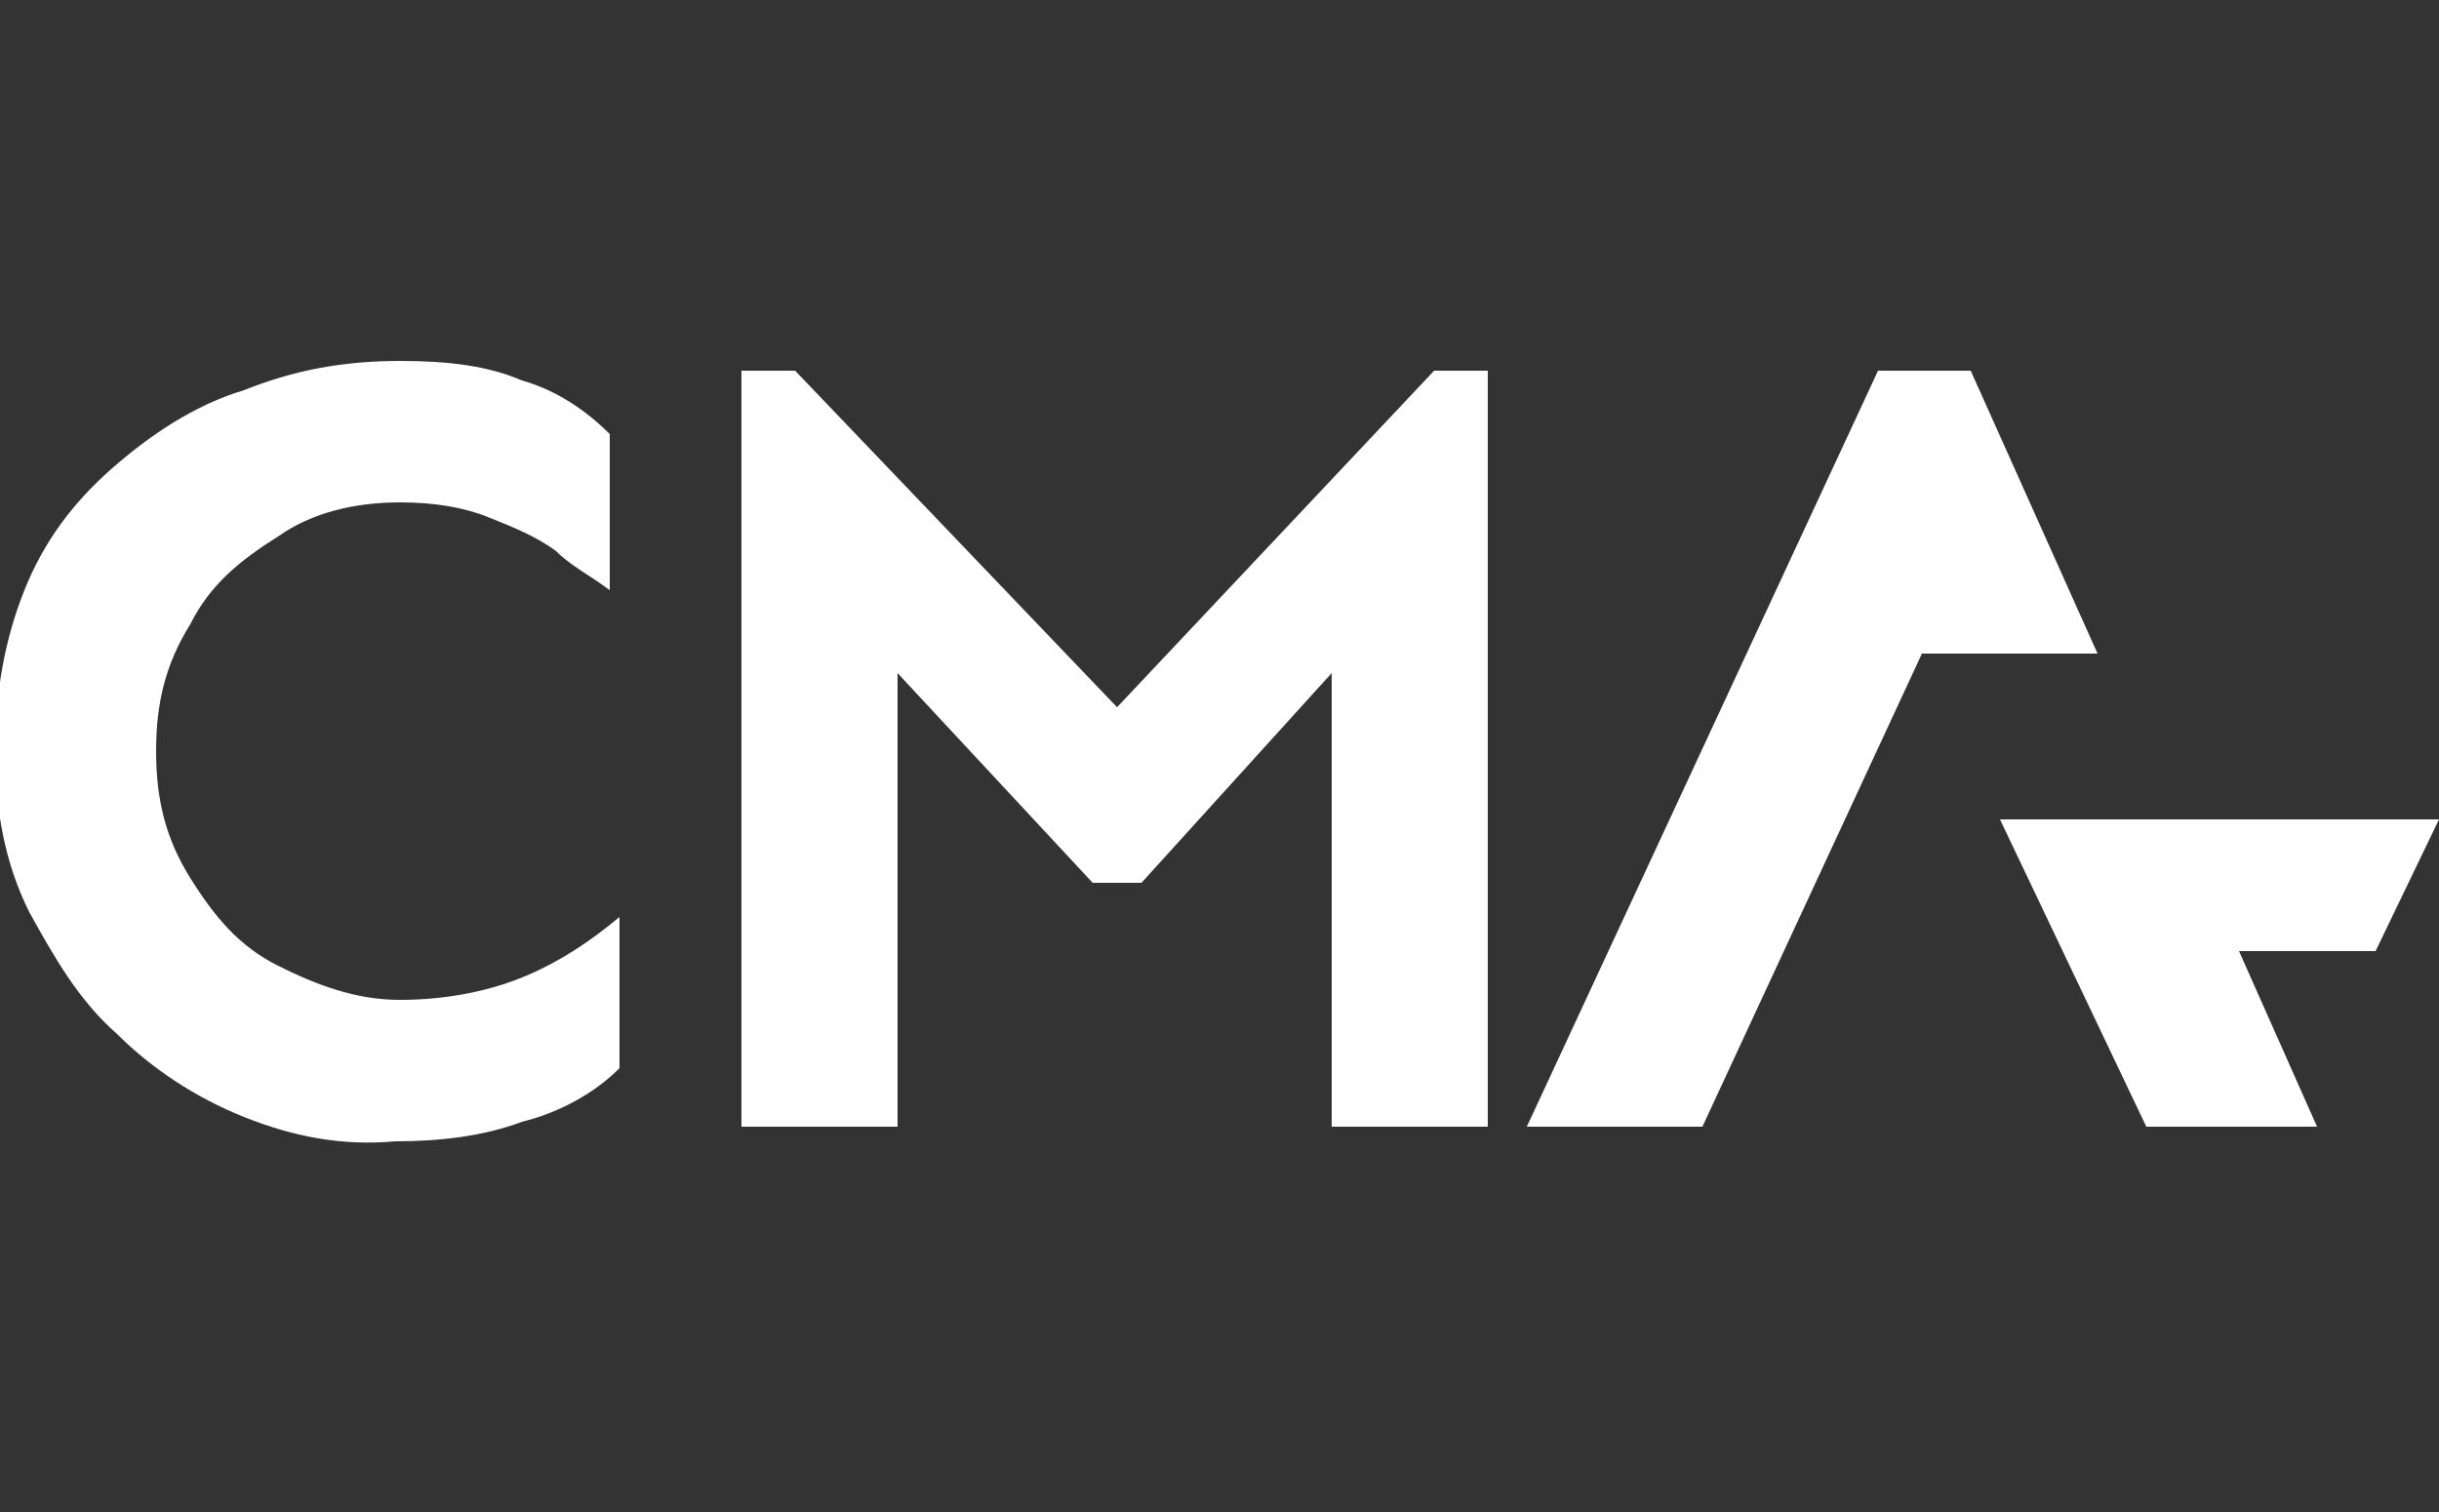
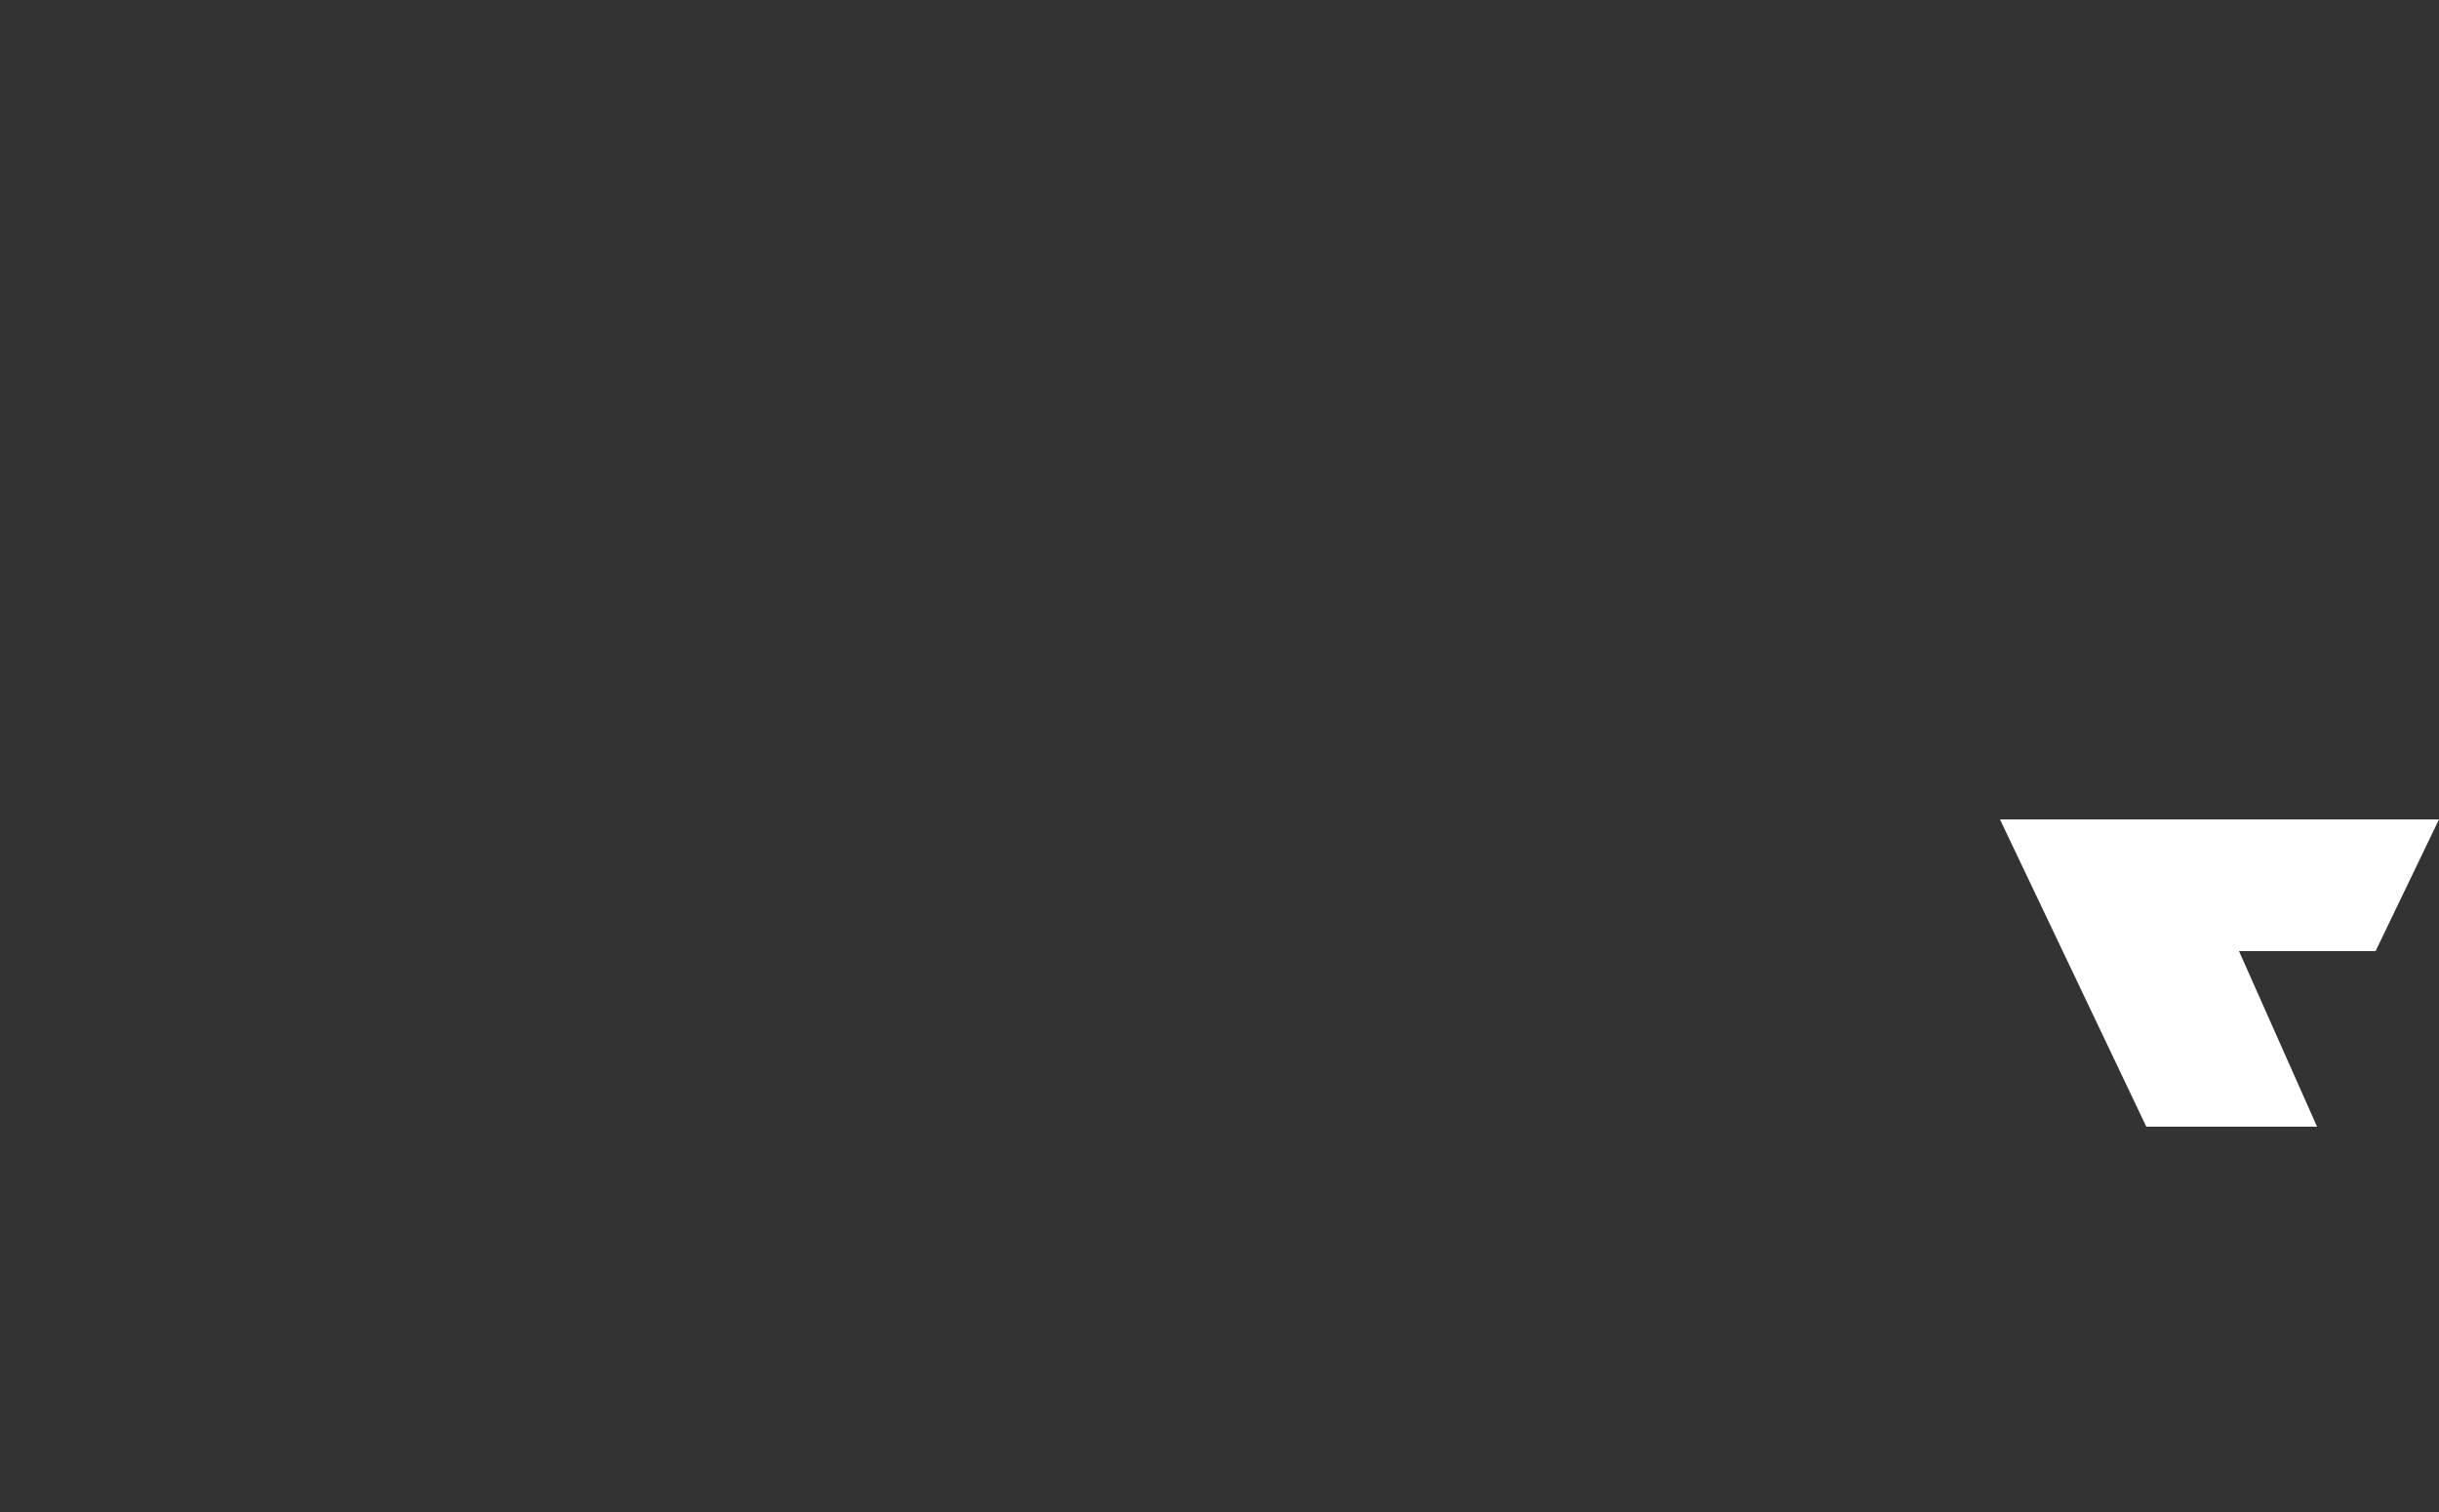
<svg xmlns="http://www.w3.org/2000/svg" version="1.1" id="Capa_1" x="0px" y="0px" viewBox="0 0 50 31" style="enable-background:new 0 0 50 31;" xml:space="preserve">
  <rect x="0" y="0" width="50" height="31" fill="#333333" stroke="none" />
  <style type="text/css"> .st0{fill:#FFFFFF;} </style>
  <g>
    <polygon class="st0" points="48.7,19.5 50,16.8 41,16.8 44,23.1 47.5,23.1 45.9,19.5 " />
-     <polygon class="st0" points="43,13.4 40.4,7.6 38.5,7.6 31.3,23.1 34.9,23.1 39.4,13.4 " />
-     <path class="st0" d="M8.2,7.4c1,0,1.8,0.1,2.5,0.4C11.4,8,12,8.4,12.5,8.9v3.2c-0.4-0.3-0.8-0.5-1.1-0.8C11,11,10.5,10.8,10,10.6 c-0.5-0.2-1.1-0.3-1.8-0.3c-0.9,0-1.8,0.2-2.5,0.7c-0.8,0.5-1.4,1-1.8,1.8c-0.5,0.8-0.7,1.6-0.7,2.6c0,1,0.2,1.8,0.7,2.6 c0.5,0.8,1,1.4,1.8,1.8c0.8,0.4,1.6,0.7,2.5,0.7c1,0,1.9-0.2,2.6-0.5c0.7-0.3,1.3-0.7,1.9-1.2v3.1c-0.5,0.5-1.2,0.9-2,1.1 c-0.8,0.3-1.7,0.4-2.6,0.4C7,23.5,6,23.3,5,22.9s-1.9-1-2.6-1.7c-0.8-0.7-1.3-1.6-1.8-2.5c-0.5-1-0.7-2.1-0.7-3.3s0.2-2.3,0.6-3.3 s1-1.8,1.8-2.5S4,8.3,5,8C6,7.6,7,7.4,8.2,7.4" />
-     <polygon class="st0" points="30.5,7.6 30.5,23.1 27.3,23.1 27.3,13.8 23.4,18.1 22.4,18.1 18.4,13.8 18.4,23.1 15.2,23.1 15.2,7.6 16.3,7.6 22.9,14.5 29.4,7.6 " />
  </g>
</svg>